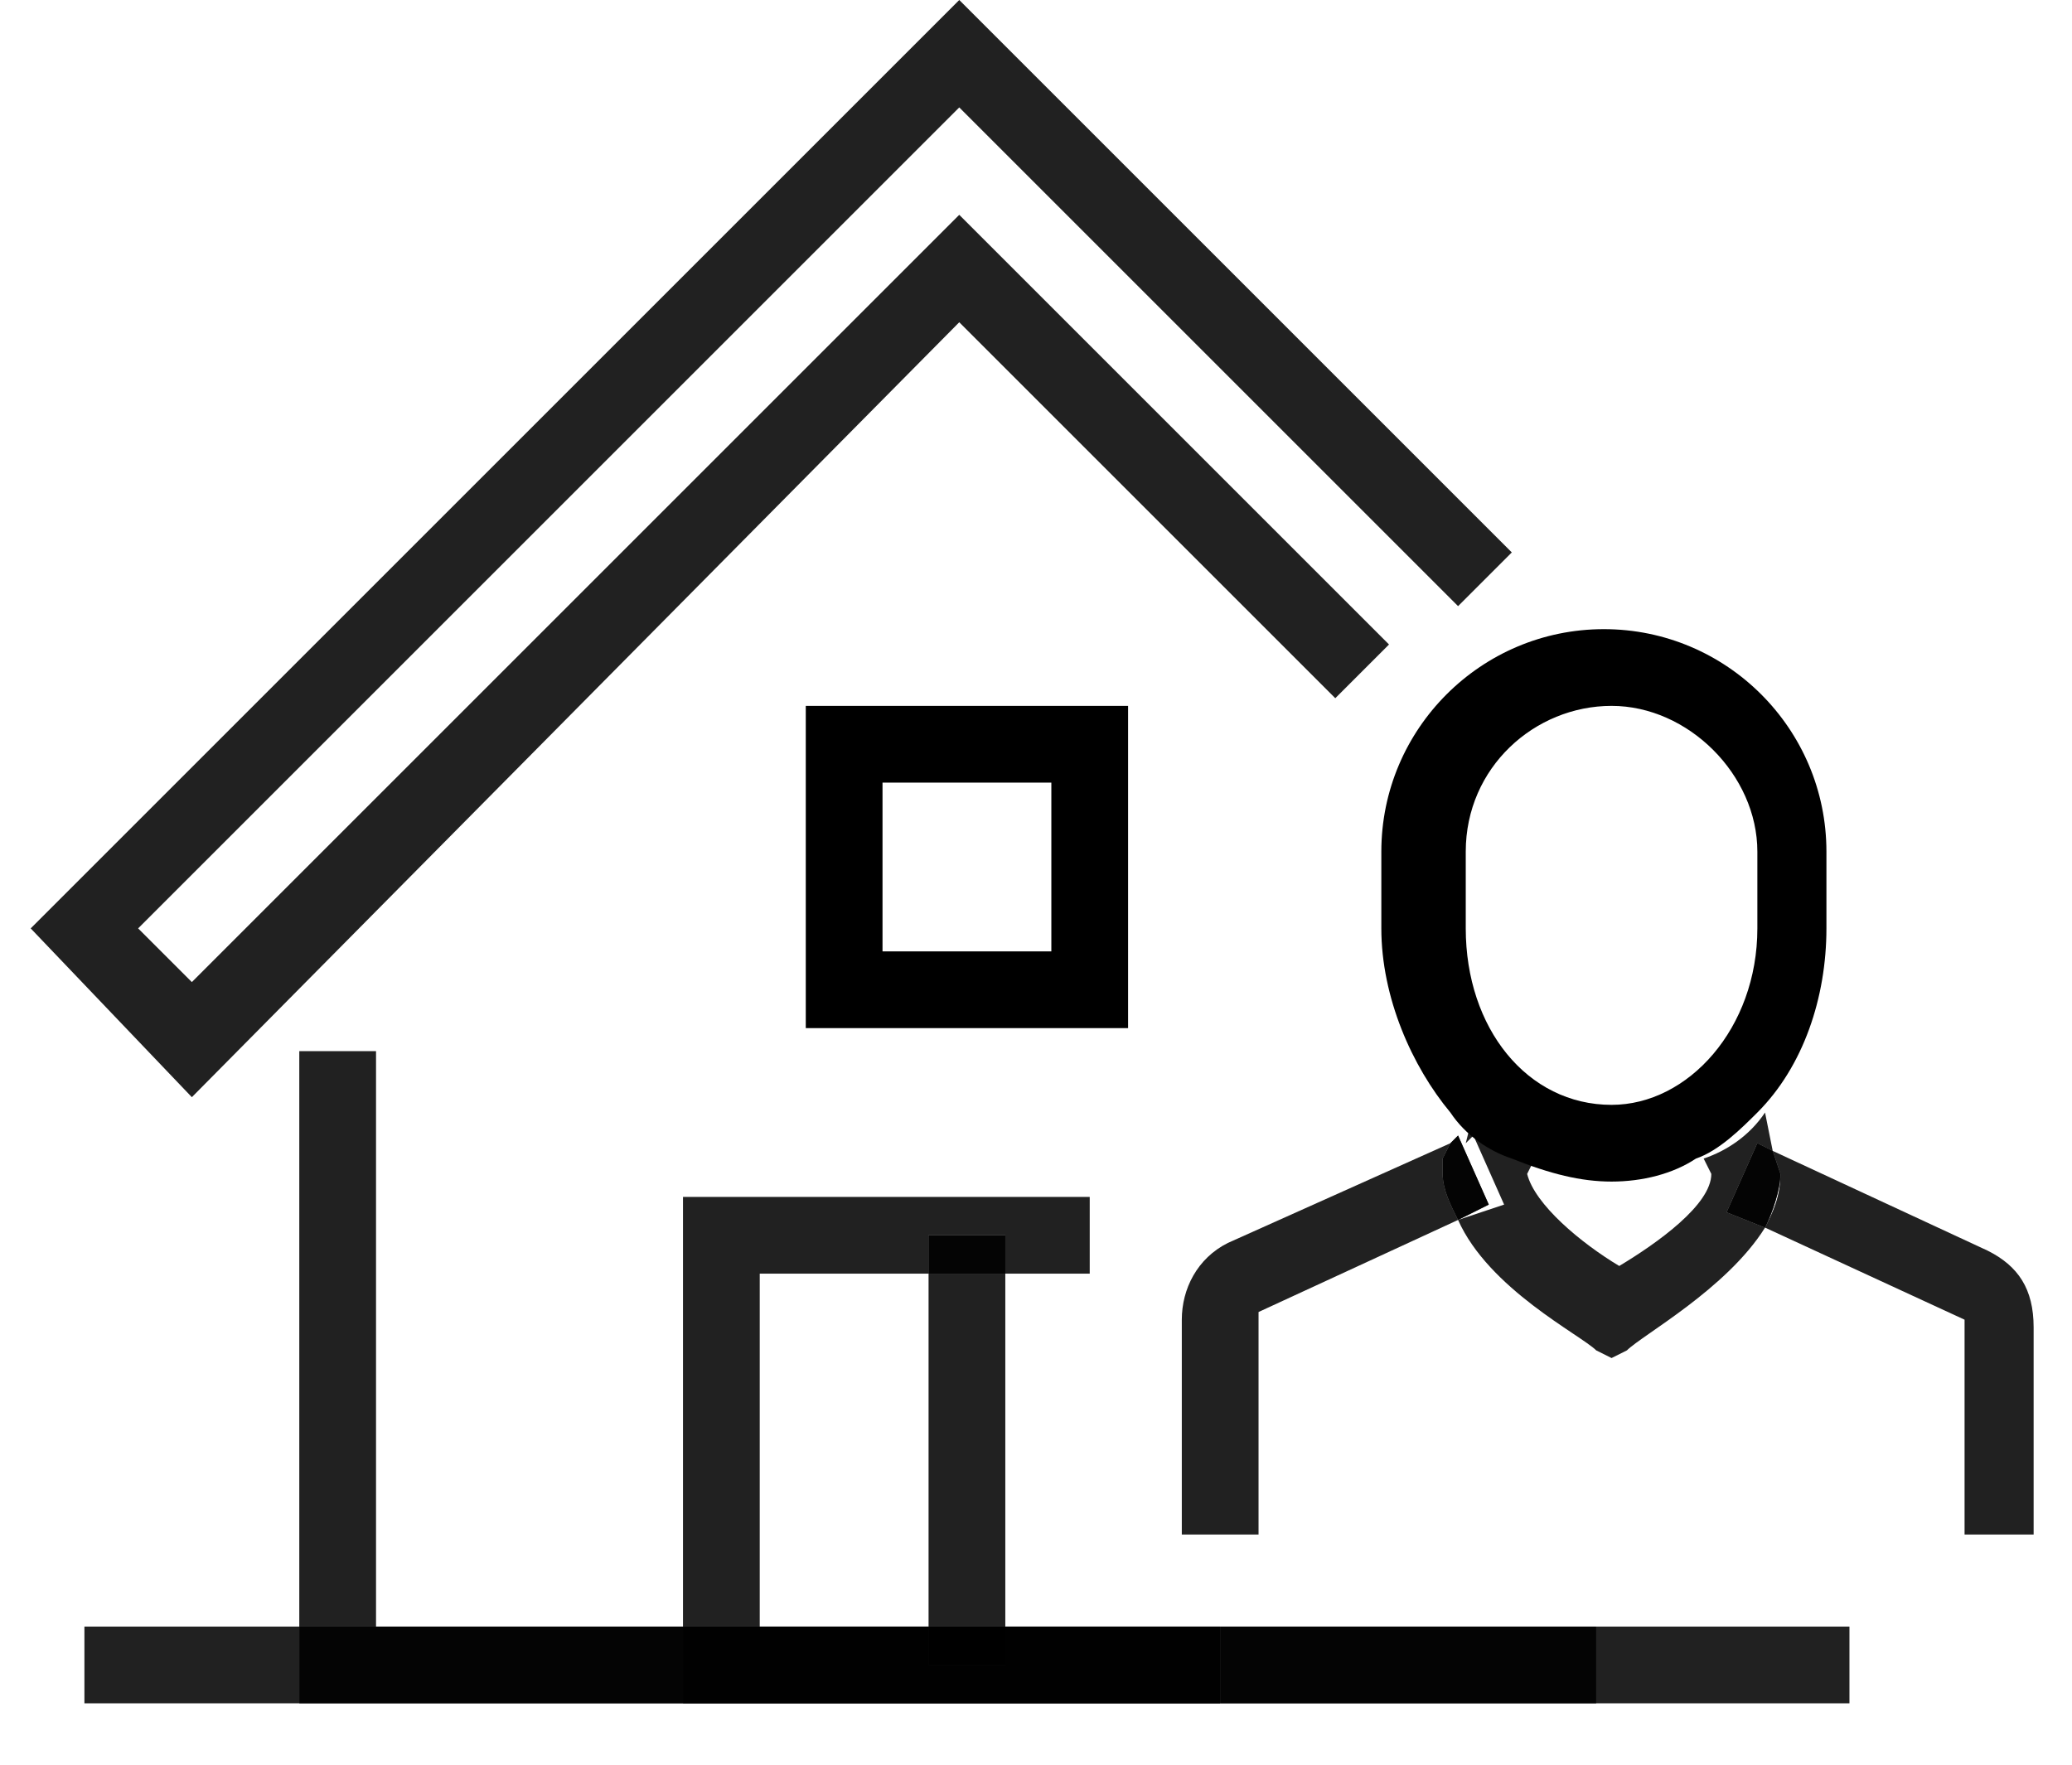
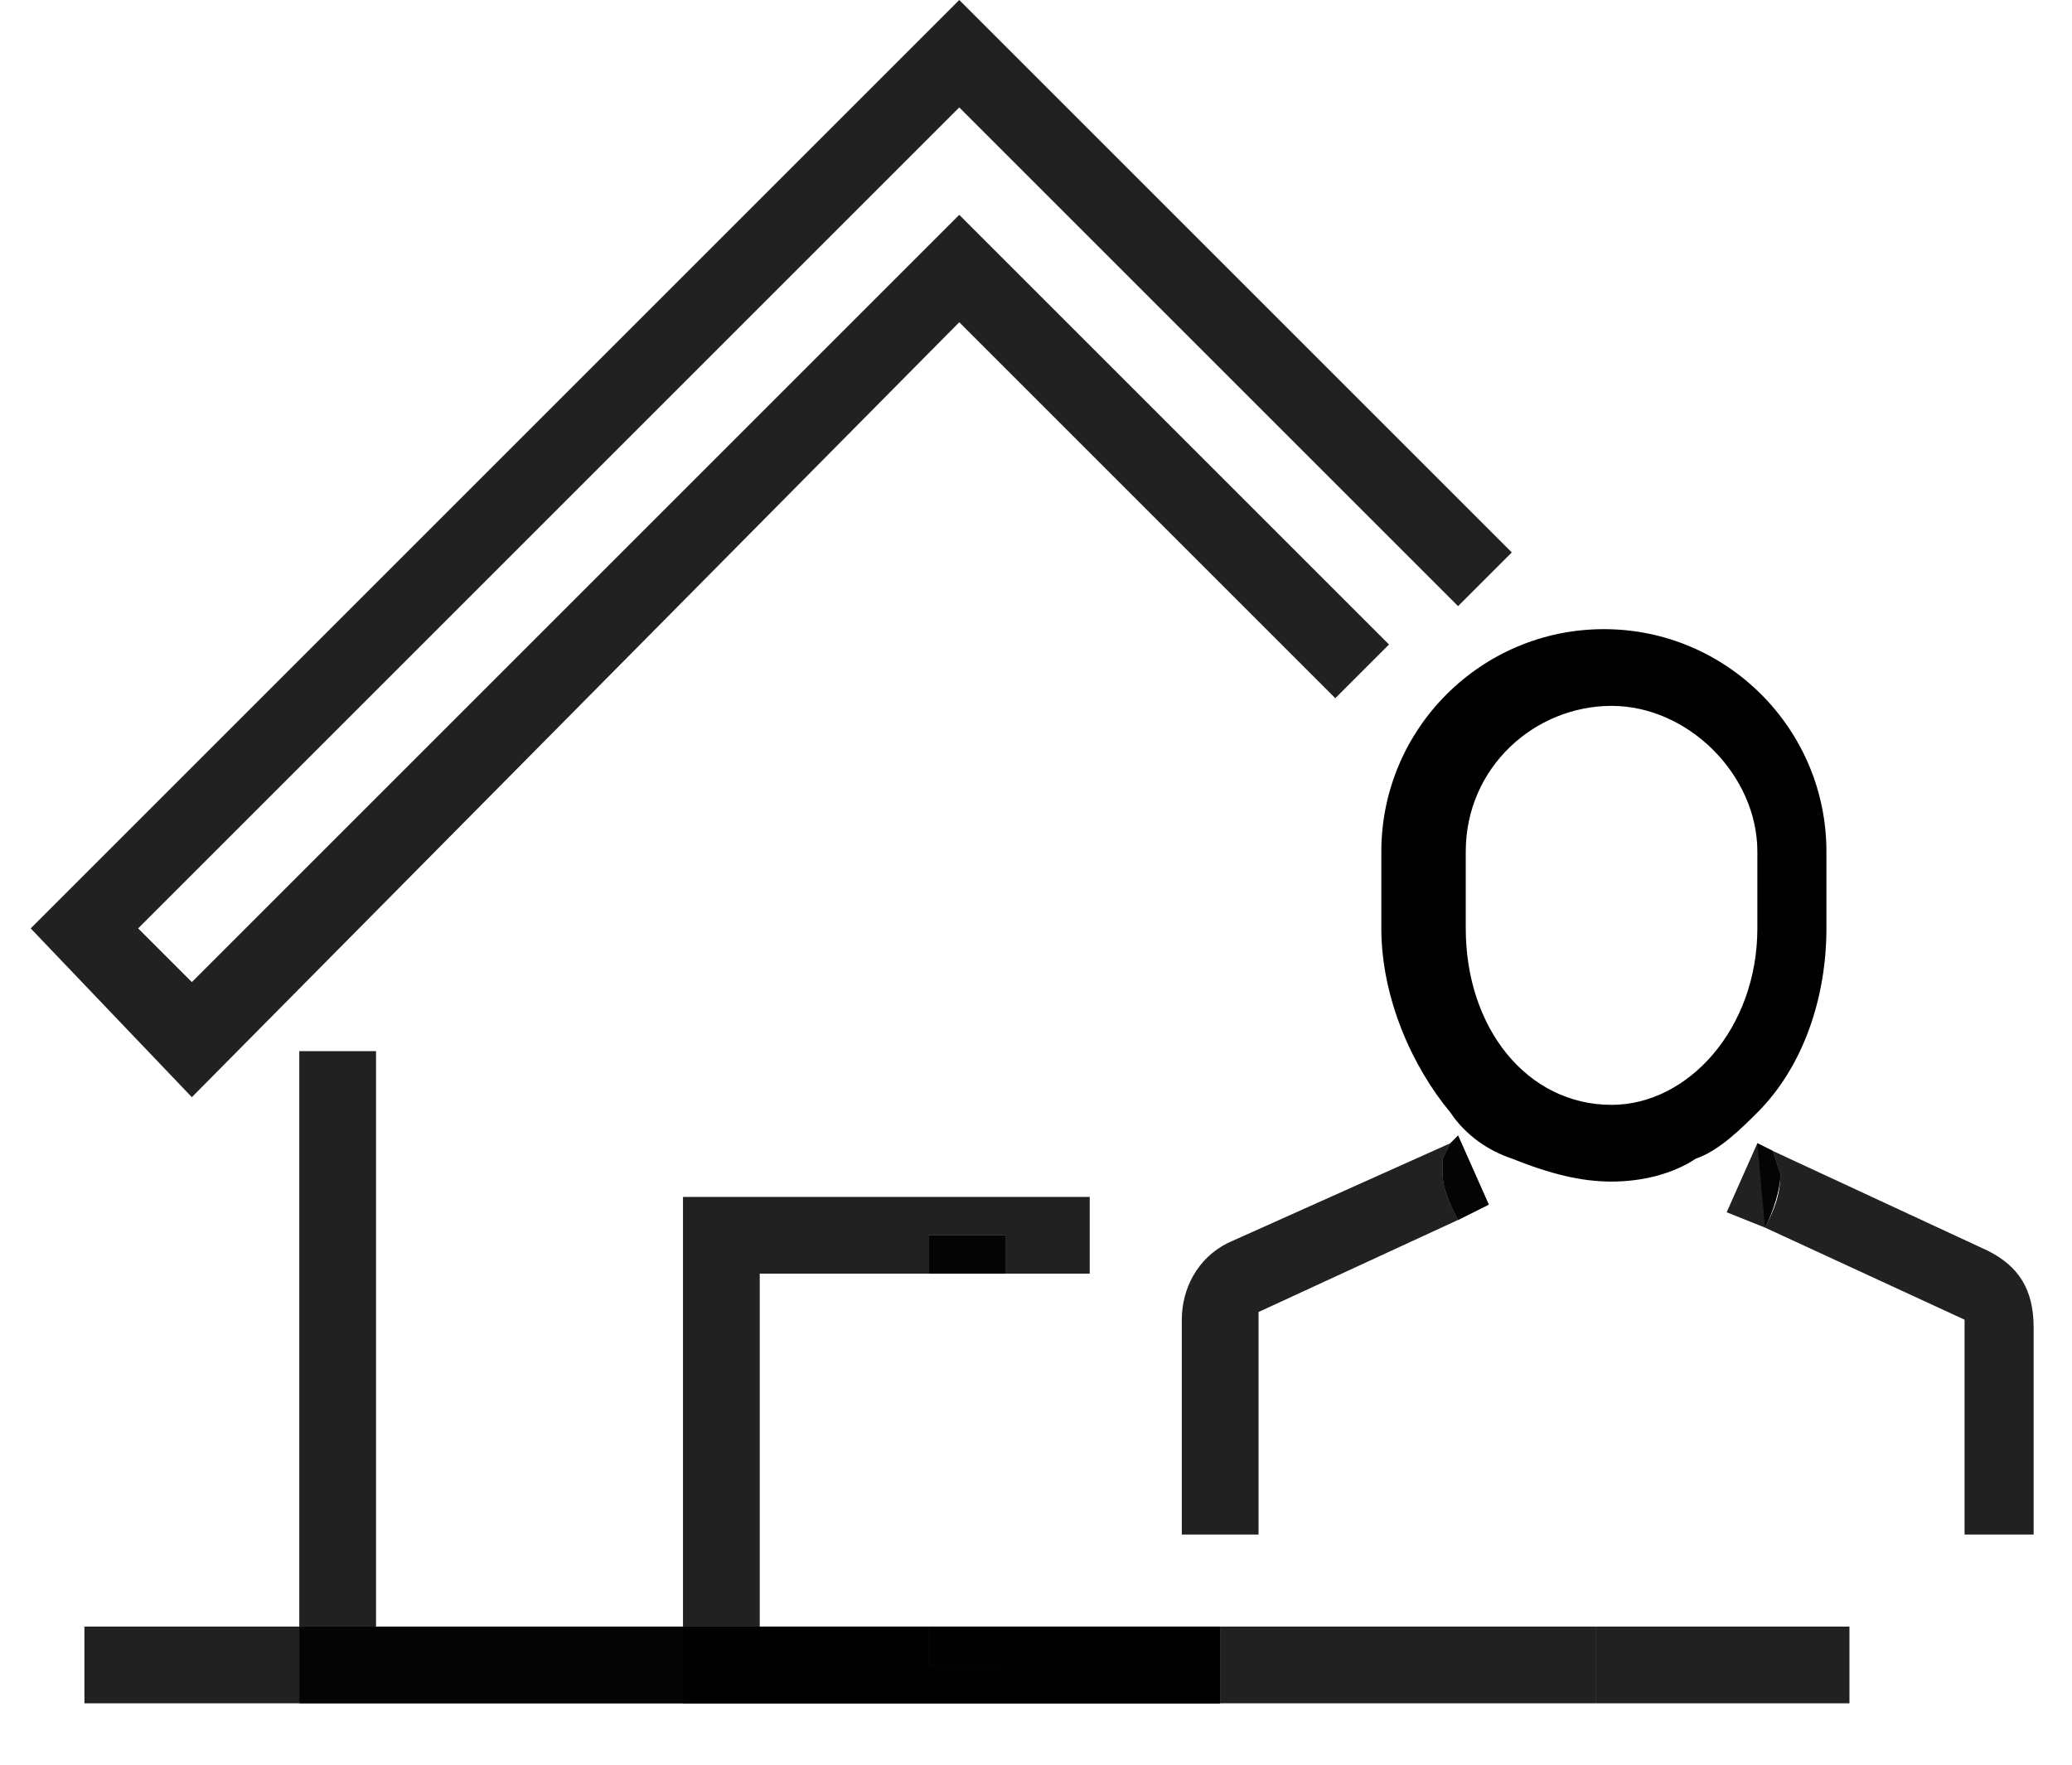
<svg xmlns="http://www.w3.org/2000/svg" version="1.1" id="Layer_1" x="0px" y="0px" viewBox="0 0 27 23" style="enable-background:new 0 0 27 23;">
  <style type="text/css">
	.st0{opacity:0.87;}
</style>
  <g>
    <g>
      <path class="st0" d="M25.9,16.3L23.1,15l0.1,0.3c0,0.3-0.1,0.5-0.2,0.7l2.6,1.2V20h0.9v-2.7C26.5,16.8,26.3,16.5,25.9,16.3z" />
      <path class="st0" d="M18.8,15.1l0.1-0.2L16,16.2c-0.4,0.2-0.6,0.6-0.6,1V20h1v-2.9l2.6-1.2c-0.1-0.2-0.2-0.4-0.2-0.6V15.1z" />
-       <path class="st0" d="M22.9,14.9l0.2,0.1L23,14.5c-0.2,0.3-0.5,0.5-0.8,0.6l0.1,0.2c0,0.4-0.7,0.9-1.2,1.2&#10;   c-0.5-0.3-1.1-0.8-1.2-1.2l0.1-0.2c-0.3-0.2-0.6-0.4-0.8-0.6l-0.1,0.4l0.1-0.1l0.4,0.9L19,15.9c0.4,0.9,1.6,1.5,1.8,1.7l0.2,0.1&#10;   l0.2-0.1c0.2-0.2,1.3-0.8,1.8-1.6l-0.5-0.2L22.9,14.9z" />
-       <path class="st0" d="M23.1,15l-0.2-0.1l-0.4,0.9L23,16c0.1-0.2,0.2-0.5,0.2-0.7L23.1,15z" />
+       <path class="st0" d="M23.1,15l-0.2-0.1L23,16c0.1-0.2,0.2-0.5,0.2-0.7L23.1,15z" />
      <path class="st0" d="M23.1,15l-0.2-0.1l-0.4,0.9L23,16c0.1-0.2,0.2-0.5,0.2-0.7L23.1,15z" />
      <path class="st0" d="M19,14.8l-0.1,0.1l-0.1,0.2v0.2c0,0.2,0.1,0.4,0.2,0.6l0.4-0.2L19,14.8z" />
      <path class="st0" d="M19,14.8l-0.1,0.1l-0.1,0.2v0.2c0,0.2,0.1,0.4,0.2,0.6l0.4-0.2L19,14.8z" />
      <path d="M21,15.4c0.4,0,0.8-0.1,1.1-0.3c0.3-0.1,0.6-0.4,0.8-0.6c0.6-0.6,0.9-1.5,0.9-2.4v-1c0-1.6-1.3-2.9-2.9-2.9&#10;   c-1.6,0-2.9,1.3-2.9,2.9v1c0,0.9,0.4,1.8,0.9,2.4c0.2,0.3,0.5,0.5,0.8,0.6C20.2,15.3,20.6,15.4,21,15.4z M19.1,11.1&#10;   c0-1.1,0.9-1.9,1.9-1.9s1.9,0.9,1.9,1.9v1c0,1.3-0.9,2.3-1.9,2.3c-1.1,0-1.9-1-1.9-2.3V11.1z" />
      <rect x="3.9" y="13.7" class="st0" width="1" height="7.5" />
      <polygon class="st0" points="12.5,4.2 17.4,9.1 18.1,8.4 12.5,2.8 2.5,12.8 1.8,12.1 12.5,1.4 19,7.9 19.7,7.2 12.5,0 0.4,12.1 &#10;   2.5,14.3" />
      <rect x="1.1" y="21.2" class="st0" width="2.8" height="1" />
      <rect x="20.8" y="21.2" class="st0" width="3.3" height="1" />
      <rect x="15.9" y="21.2" class="st0" width="4.9" height="1" />
-       <rect x="15.9" y="21.2" class="st0" width="4.9" height="1" />
      <polygon class="st0" points="4.9,21.2 3.9,21.2 3.9,22.2 8.9,22.2 8.9,21.2" />
      <polygon class="st0" points="4.9,21.2 3.9,21.2 3.9,22.2 8.9,22.2 8.9,21.2" />
      <polygon class="st0" points="9.9,16.6 12.1,16.6 12.1,16.1 13.1,16.1 13.1,16.6 14.2,16.6 14.2,15.6 8.9,15.6 8.9,21.2 9.9,21.2" />
      <polygon class="st0" points="13.1,21.2 13.1,21.7 12.1,21.7 12.1,21.2 9.9,21.2 8.9,21.2 8.9,22.2 15.9,22.2 15.9,21.2" />
      <polygon class="st0" points="13.1,21.2 13.1,21.7 12.1,21.7 12.1,21.2 9.9,21.2 8.9,21.2 8.9,22.2 15.9,22.2 15.9,21.2" />
      <polygon class="st0" points="13.1,21.2 13.1,21.7 12.1,21.7 12.1,21.2 9.9,21.2 8.9,21.2 8.9,22.2 15.9,22.2 15.9,21.2" />
-       <path d="M10.5,13.4h4.2V9.2h-4.2V13.4z M11.5,10.2h2.2v2.2h-2.2V10.2z" />
-       <rect x="12.1" y="16.6" class="st0" width="1" height="4.6" />
      <rect x="12.1" y="16.1" class="st0" width="1" height="0.5" />
      <rect x="12.1" y="16.1" class="st0" width="1" height="0.5" />
-       <rect x="12.1" y="21.2" class="st0" width="1" height="0.5" />
      <rect x="12.1" y="21.2" class="st0" width="1" height="0.5" />
      <rect x="12.1" y="21.2" class="st0" width="1" height="0.5" />
      <rect x="12.1" y="21.2" class="st0" width="1" height="0.5" />
    </g>
  </g>
</svg>